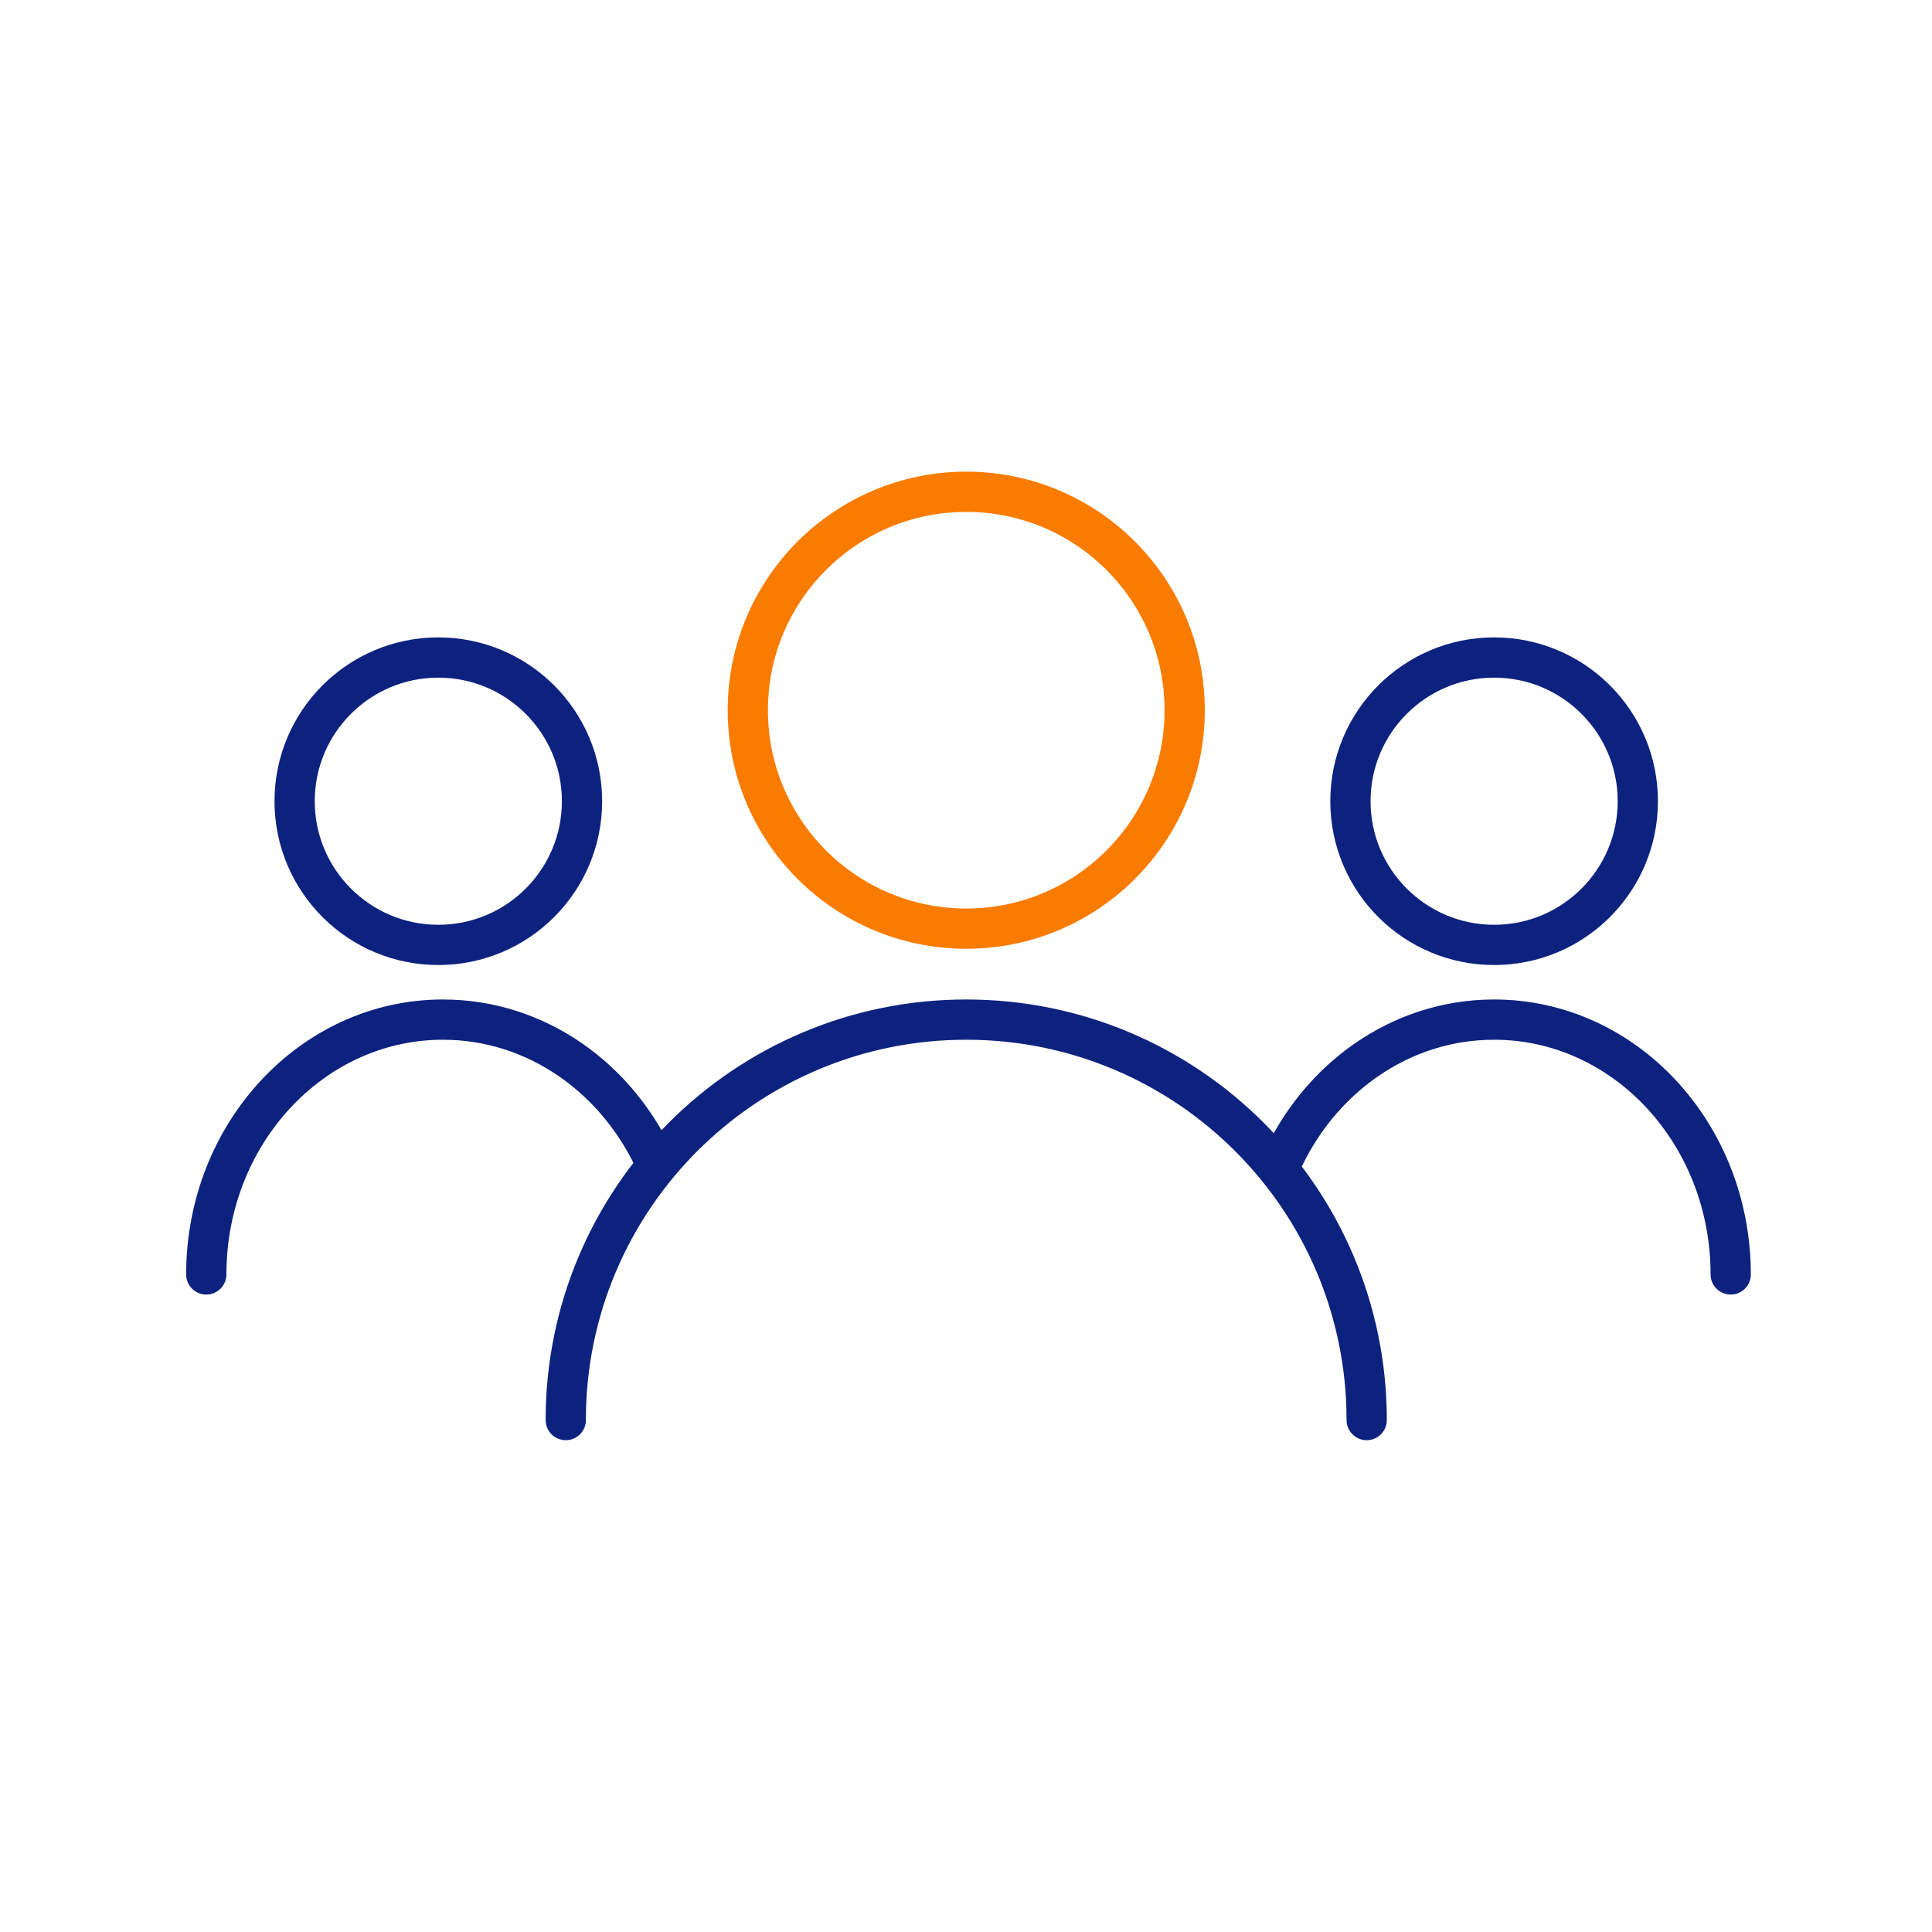
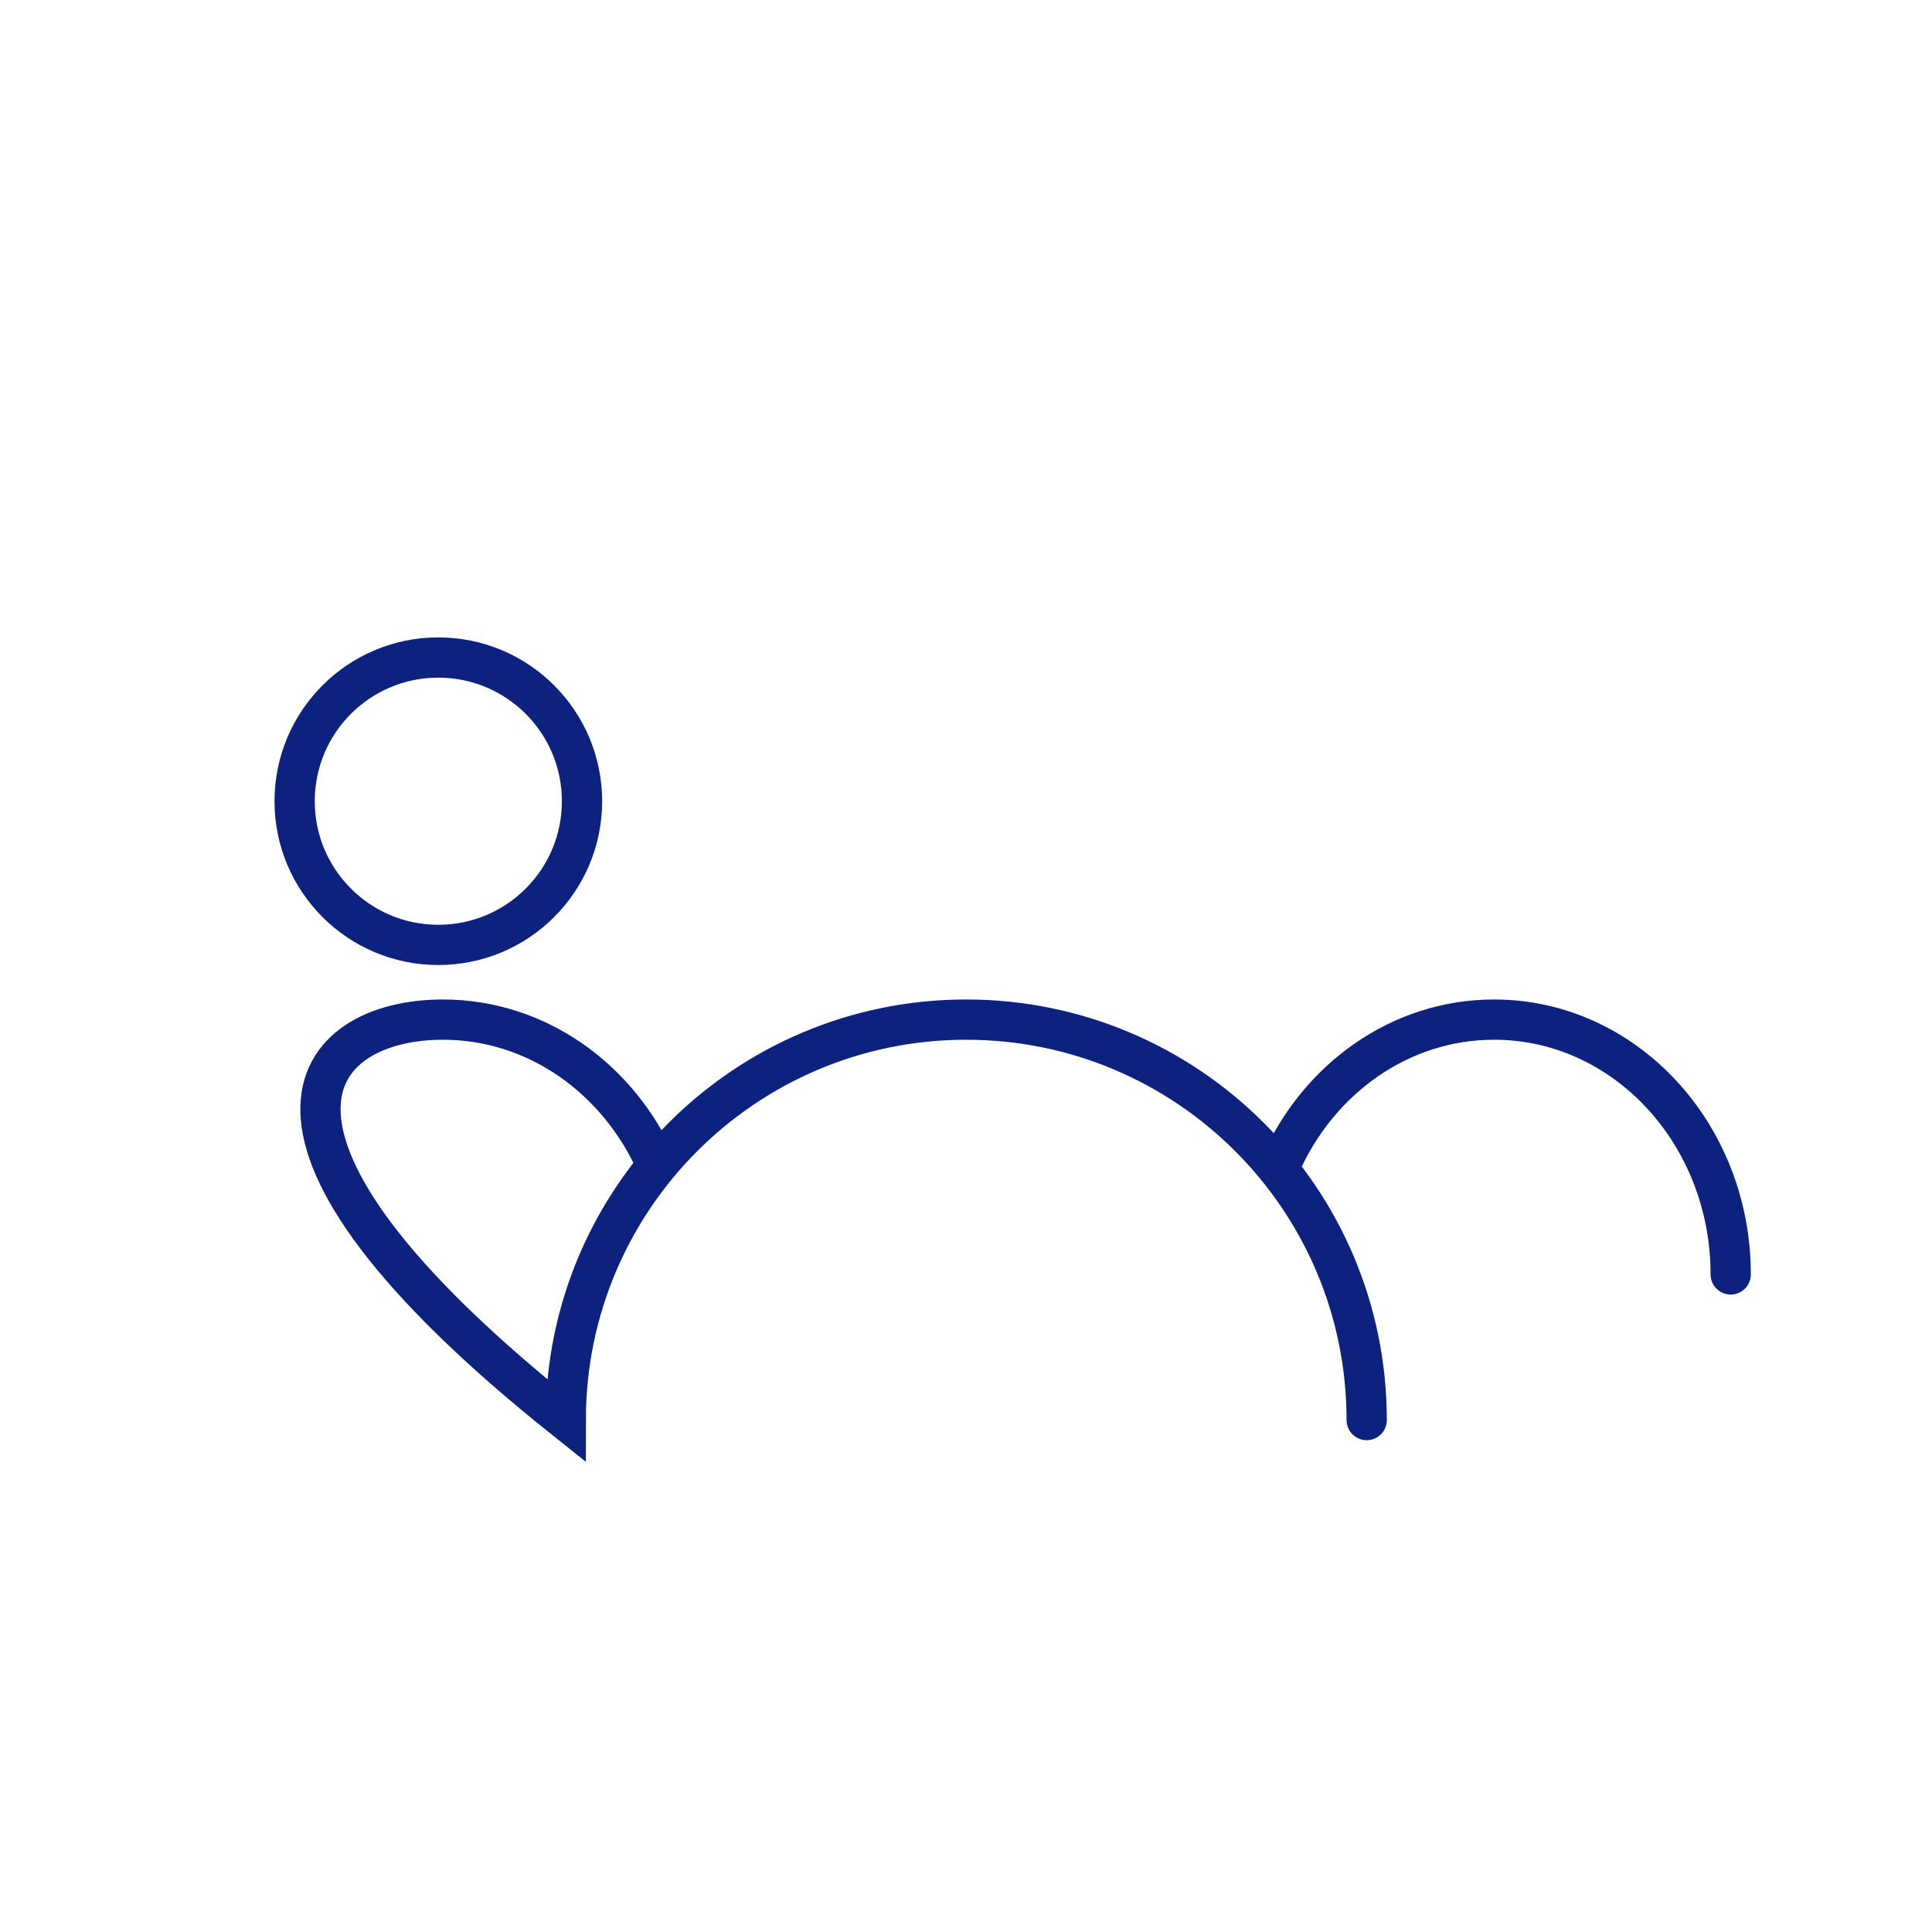
<svg xmlns="http://www.w3.org/2000/svg" width="48" height="48" viewBox="0 0 48 48" fill="none">
-   <path d="M33.955 35.281C33.955 29.786 29.5 25.332 24.005 25.332C18.511 25.332 14.056 29.786 14.056 35.281M5.125 31.663C5.125 28.167 7.757 25.332 11.004 25.332C13.349 25.332 15.374 26.811 16.317 28.95M42.999 31.663C42.999 28.167 40.367 25.332 37.121 25.332C34.775 25.332 32.751 26.811 31.807 28.95" stroke="#0D227F" stroke-linecap="round" />
-   <circle cx="24.006" cy="17.645" r="5.427" stroke="#F97C00" stroke-linecap="round" stroke-linejoin="round" />
-   <circle cx="37.121" cy="19.906" r="3.57" stroke="#0D227F" stroke-linecap="round" />
+   <path d="M33.955 35.281C33.955 29.786 29.5 25.332 24.005 25.332C18.511 25.332 14.056 29.786 14.056 35.281C5.125 28.167 7.757 25.332 11.004 25.332C13.349 25.332 15.374 26.811 16.317 28.95M42.999 31.663C42.999 28.167 40.367 25.332 37.121 25.332C34.775 25.332 32.751 26.811 31.807 28.95" stroke="#0D227F" stroke-linecap="round" />
  <circle cx="10.89" cy="19.906" r="3.57" stroke="#0D227F" stroke-linecap="round" />
</svg>